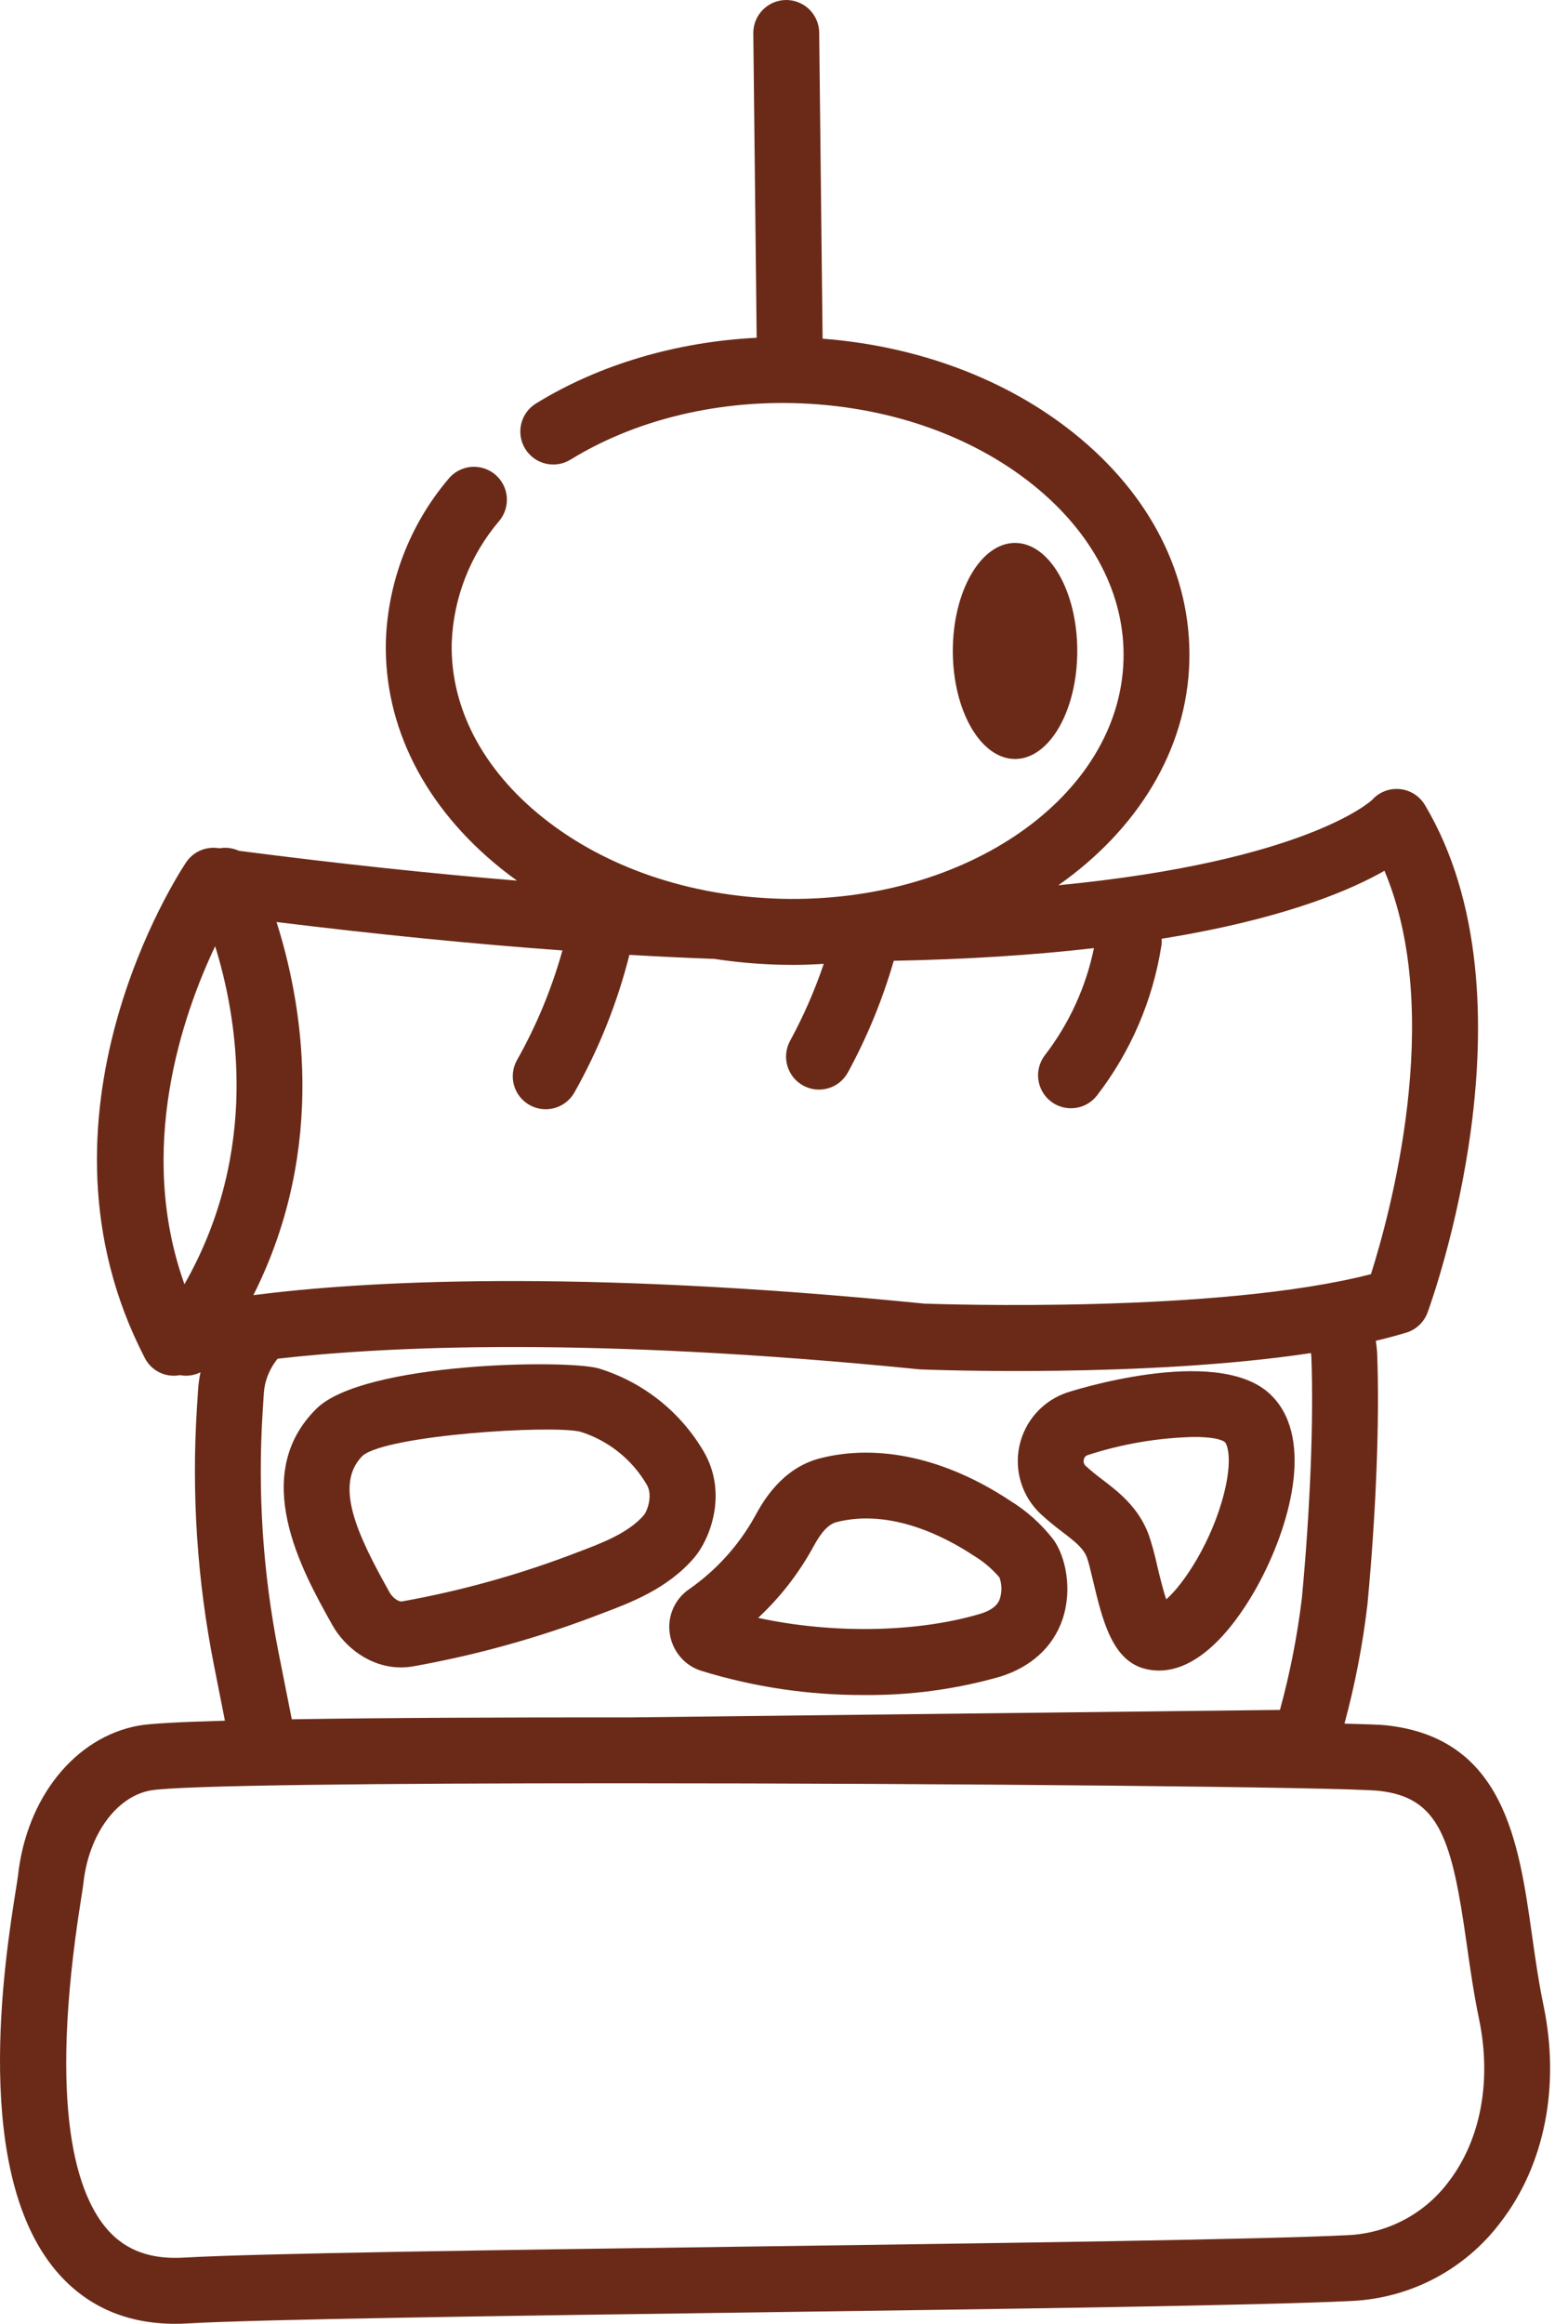
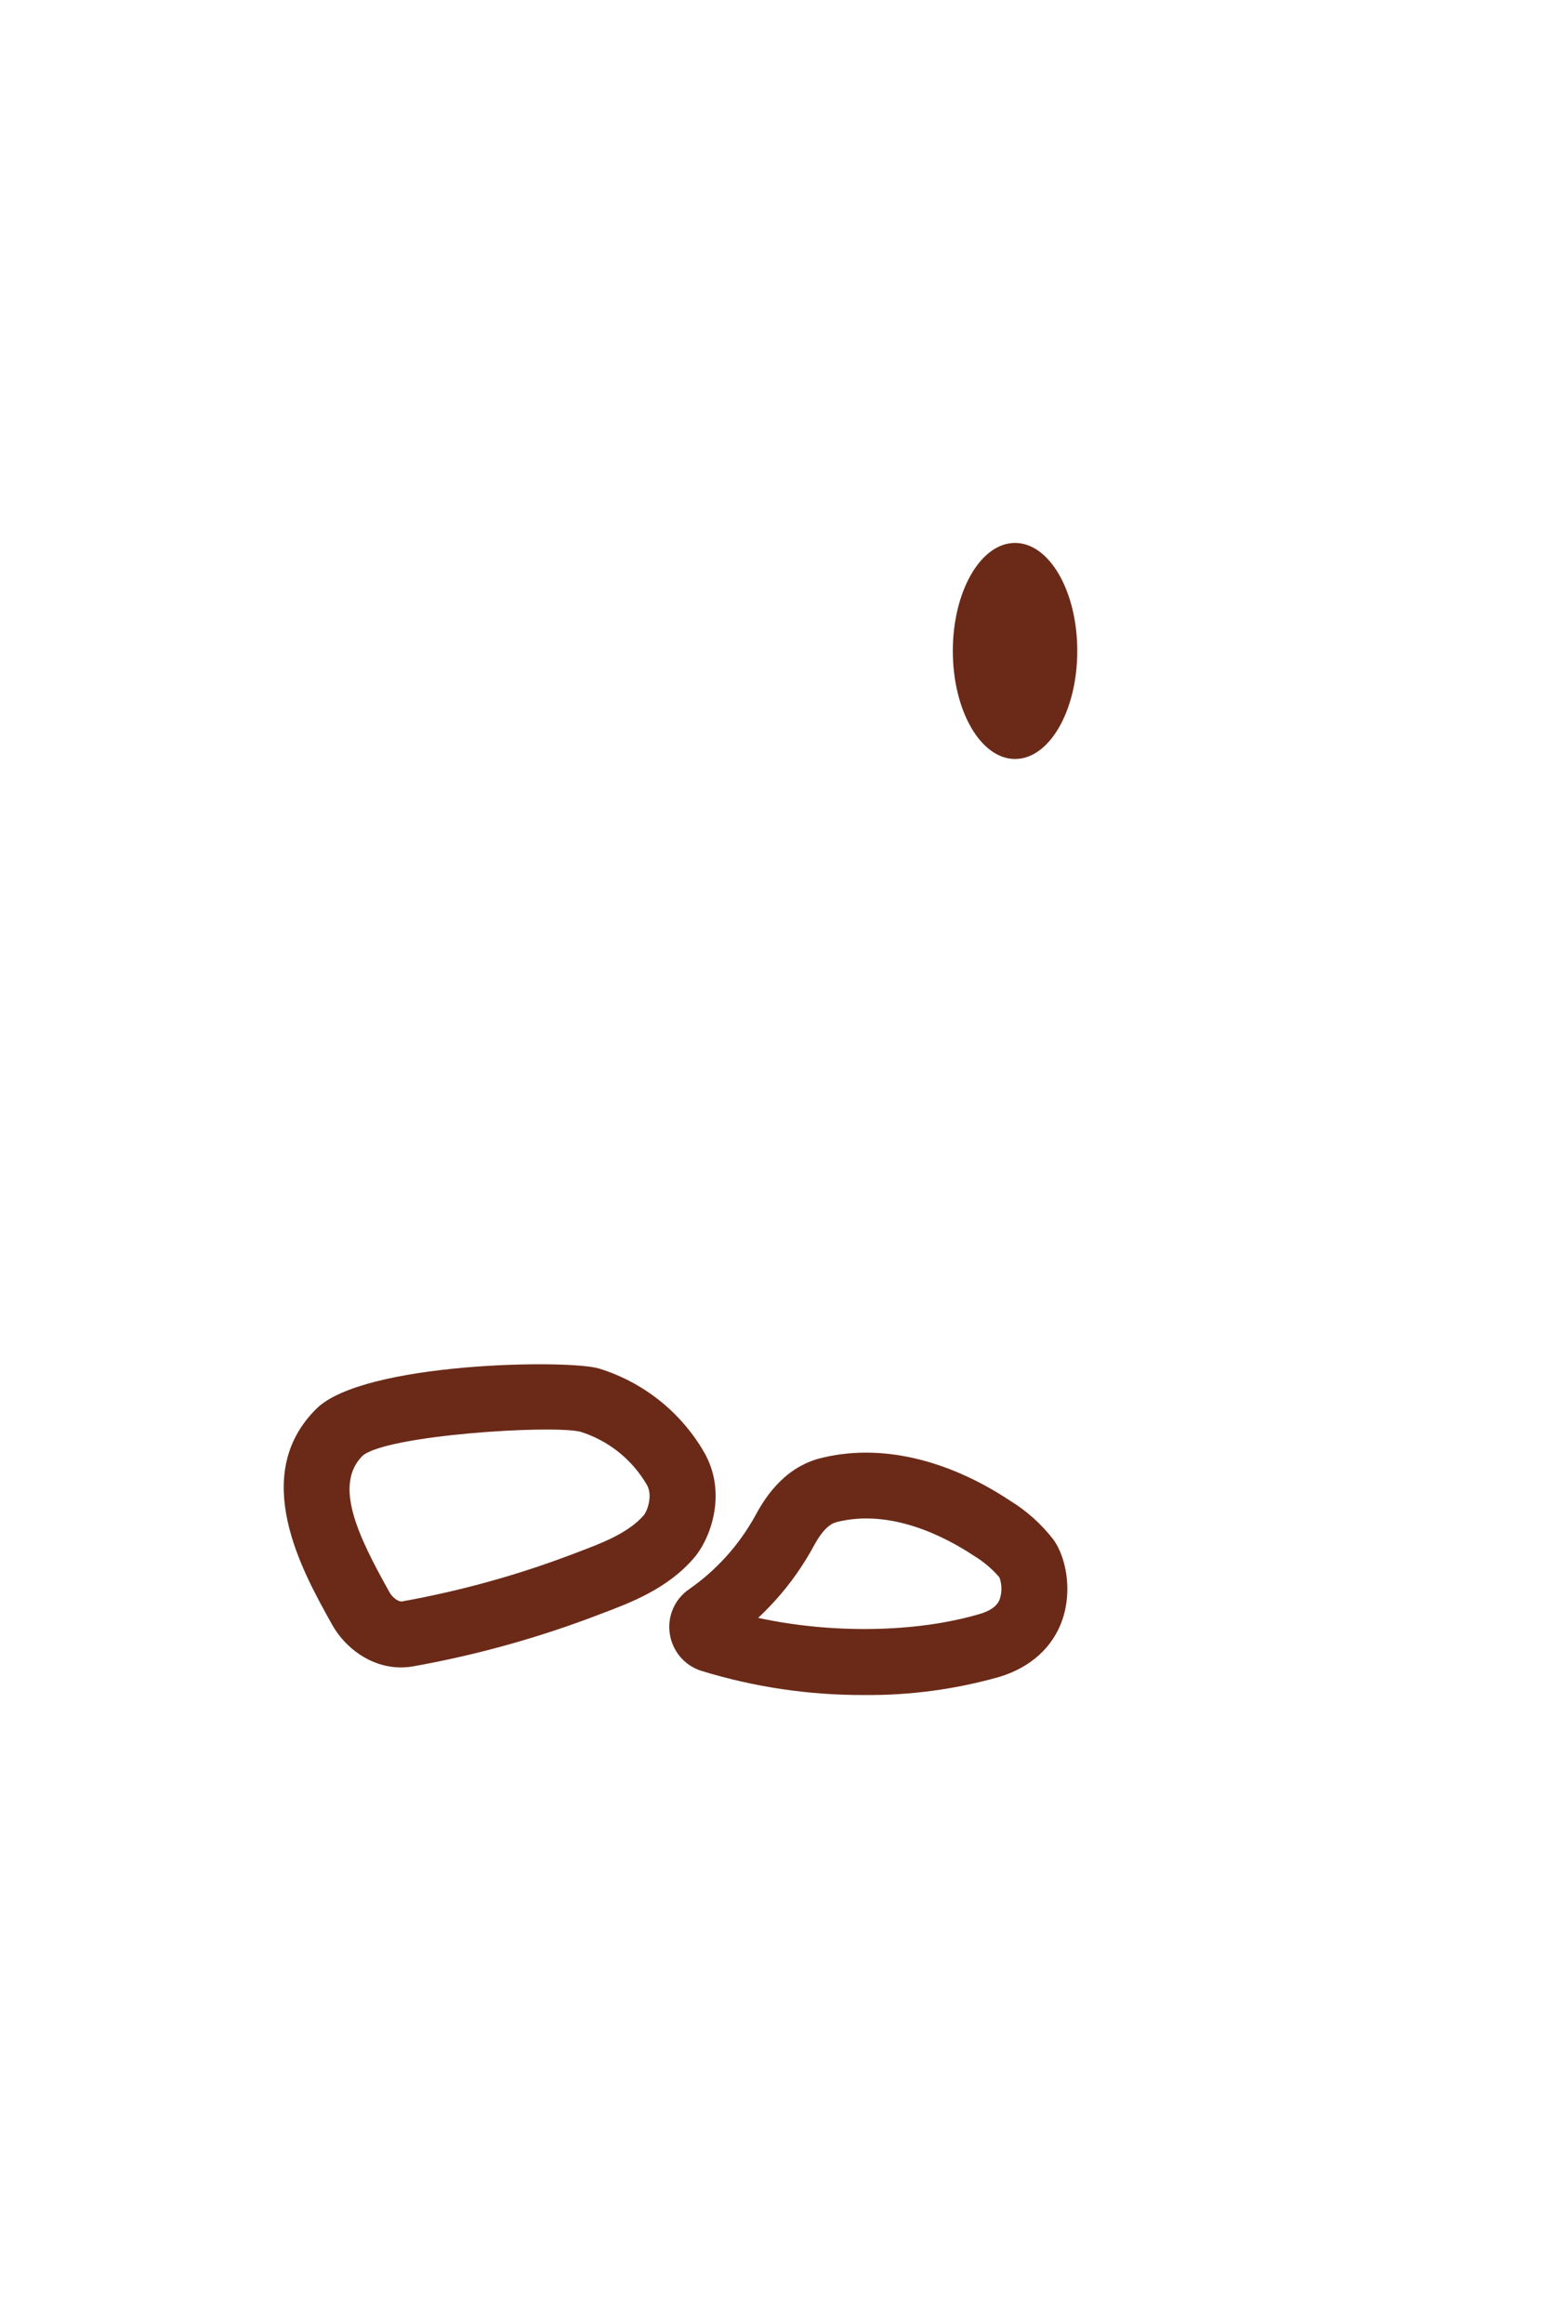
<svg xmlns="http://www.w3.org/2000/svg" width="54" height="80" viewBox="0 0 54 80" fill="none">
-   <path d="M53.155 69.031C52.988 68.23 52.871 67.401 52.757 66.598C52.307 63.419 51.797 59.817 47.711 59.393C47.545 59.375 47.055 59.357 46.302 59.338C46.666 57.992 46.931 56.622 47.093 55.237C47.389 52.106 47.515 48.898 47.43 46.655C47.424 46.489 47.407 46.322 47.38 46.158C47.731 46.076 48.08 45.983 48.426 45.879C48.594 45.829 48.749 45.739 48.877 45.619C49.005 45.498 49.103 45.349 49.164 45.184C49.324 44.747 53.05 34.401 49.074 27.715C48.983 27.562 48.857 27.433 48.708 27.338C48.558 27.242 48.388 27.183 48.211 27.166C48.034 27.148 47.855 27.172 47.69 27.236C47.524 27.3 47.376 27.402 47.257 27.534C47.224 27.57 44.985 29.649 36.448 30.476C39.154 28.573 40.883 25.834 40.96 22.756C41.033 19.811 39.622 17.026 36.985 14.914C34.66 13.05 31.613 11.912 28.329 11.66L28.212 1.122C28.21 0.973 28.18 0.826 28.121 0.689C28.062 0.552 27.977 0.428 27.871 0.323C27.764 0.219 27.638 0.137 27.5 0.082C27.362 0.026 27.214 -0.002 27.065 6.96847e-05C26.916 0.002 26.769 0.033 26.632 0.091C26.495 0.15 26.371 0.235 26.267 0.341C26.162 0.448 26.08 0.574 26.025 0.712C25.969 0.85 25.942 0.998 25.943 1.147L26.059 11.628C23.288 11.767 20.629 12.553 18.458 13.891C18.202 14.049 18.019 14.302 17.949 14.595C17.88 14.888 17.93 15.196 18.088 15.453C18.246 15.709 18.499 15.892 18.792 15.961C19.084 16.03 19.393 15.981 19.649 15.823C21.798 14.499 24.529 13.808 27.338 13.878C30.484 13.957 33.408 14.954 35.568 16.685C37.639 18.344 38.748 20.48 38.693 22.699C38.575 27.404 33.291 31.102 26.912 30.942C23.766 30.863 20.842 29.867 18.682 28.135C16.611 26.476 15.502 24.34 15.557 22.121C15.617 20.584 16.191 19.111 17.188 17.939C17.285 17.824 17.359 17.691 17.404 17.547C17.45 17.403 17.466 17.252 17.453 17.102C17.439 16.952 17.396 16.806 17.325 16.673C17.255 16.54 17.158 16.422 17.041 16.326C16.925 16.231 16.79 16.16 16.646 16.117C16.501 16.074 16.35 16.06 16.2 16.076C16.05 16.093 15.905 16.139 15.773 16.212C15.641 16.285 15.525 16.383 15.432 16.502C14.114 18.063 13.359 20.023 13.289 22.065C13.215 25.009 14.627 27.794 17.263 29.907C17.44 30.048 17.621 30.185 17.805 30.317C14.897 30.077 11.711 29.741 8.228 29.29C8.02 29.194 7.788 29.164 7.562 29.203L7.5 29.195C7.29 29.168 7.076 29.199 6.883 29.286C6.69 29.373 6.526 29.513 6.408 29.689C6.172 30.041 0.67 38.423 4.986 46.748C5.095 46.965 5.273 47.14 5.491 47.247C5.709 47.354 5.956 47.387 6.194 47.34C6.435 47.387 6.685 47.353 6.905 47.242C6.864 47.437 6.836 47.635 6.822 47.834L6.783 48.45C6.593 51.421 6.79 54.404 7.368 57.325L7.746 59.237C6.221 59.279 5.17 59.335 4.777 59.406C2.583 59.804 0.911 61.884 0.618 64.582C0.609 64.664 0.583 64.817 0.55 65.029C0.161 67.476 -1.021 74.921 2.054 78.317C3.066 79.435 4.403 80 6.033 80C6.174 80 6.318 79.996 6.464 79.987C8.941 79.842 17.683 79.722 26.138 79.605C34.676 79.487 43.504 79.366 46.563 79.213C47.563 79.164 48.54 78.896 49.424 78.428C50.308 77.959 51.079 77.302 51.68 76.502C53.198 74.534 53.736 71.811 53.155 69.031ZM46.45 76.947C43.431 77.098 34.624 77.218 26.106 77.336C17.236 77.458 8.858 77.574 6.331 77.721C5.208 77.787 4.36 77.484 3.735 76.795C2.665 75.613 1.632 72.674 2.79 65.386C2.832 65.122 2.86 64.948 2.873 64.828C3.054 63.164 4.003 61.853 5.182 61.639C6.184 61.457 13.254 61.391 21.341 61.391C32.775 61.391 46.242 61.523 47.477 61.651C49.589 61.87 50.005 63.346 50.51 66.918C50.629 67.756 50.752 68.623 50.934 69.496C51.38 71.626 50.996 73.675 49.883 75.116C49.48 75.654 48.964 76.097 48.37 76.413C47.777 76.73 47.121 76.912 46.45 76.947ZM9.592 56.885C9.053 54.157 8.869 51.37 9.046 48.595L9.085 47.98C9.113 47.538 9.28 47.116 9.563 46.775C13.261 46.352 20.3 46.005 31.642 47.139C31.665 47.142 31.687 47.143 31.71 47.144C32.083 47.159 39.448 47.439 45.149 46.581C45.155 46.634 45.161 46.687 45.163 46.741C45.244 48.891 45.121 51.987 44.834 55.026C44.677 56.323 44.425 57.606 44.08 58.866L21.723 59.123C17.31 59.12 13.157 59.138 10.049 59.189L9.592 56.885ZM7.41 32.576C8.167 35.009 8.968 39.623 6.352 44.211C4.685 39.549 6.288 34.937 7.41 32.575L7.41 32.576ZM36.189 37.917C36.307 38.008 36.442 38.075 36.586 38.114C36.729 38.153 36.879 38.163 37.027 38.144C37.175 38.125 37.317 38.078 37.447 38.003C37.576 37.929 37.689 37.83 37.78 37.712C38.939 36.21 39.7 34.44 39.995 32.566C40.008 32.484 40.011 32.401 40.006 32.318C40.326 32.266 40.645 32.211 40.963 32.153C44.468 31.503 46.53 30.633 47.679 29.978C49.775 34.94 47.841 41.891 47.214 43.864C41.976 45.219 32.465 44.901 31.833 44.879C19.753 43.673 12.439 44.111 8.726 44.587C11.316 39.443 10.373 34.404 9.523 31.742C12.998 32.169 16.28 32.496 19.369 32.72C19.002 34.037 18.477 35.304 17.805 36.495C17.657 36.757 17.62 37.067 17.7 37.357C17.781 37.647 17.974 37.893 18.236 38.041C18.498 38.189 18.808 38.227 19.098 38.146C19.387 38.065 19.634 37.873 19.781 37.611C20.621 36.122 21.258 34.529 21.676 32.872C22.675 32.93 23.652 32.977 24.607 33.012C25.351 33.126 26.102 33.192 26.854 33.212C27.005 33.216 27.153 33.218 27.303 33.218C27.662 33.218 28.016 33.203 28.369 33.182C28.059 34.096 27.672 34.982 27.211 35.829C27.139 35.96 27.093 36.104 27.077 36.253C27.061 36.401 27.074 36.551 27.116 36.695C27.158 36.838 27.228 36.972 27.321 37.088C27.415 37.205 27.531 37.301 27.662 37.373C27.793 37.444 27.937 37.489 28.086 37.505C28.235 37.52 28.385 37.507 28.528 37.464C28.671 37.422 28.805 37.351 28.921 37.257C29.036 37.163 29.133 37.046 29.203 36.915C29.867 35.696 30.395 34.409 30.78 33.076C33.273 33.028 35.571 32.883 37.674 32.64C37.398 33.981 36.82 35.242 35.985 36.327C35.802 36.565 35.72 36.866 35.759 37.164C35.797 37.462 35.952 37.732 36.189 37.916V37.917Z" fill="#6B2A18" />
  <path d="M23.901 53.633C24.473 52.966 25.068 51.379 24.228 49.959C23.425 48.593 22.14 47.578 20.626 47.112C19.543 46.792 12.52 46.897 10.901 48.493C8.57 50.791 10.411 54.09 11.4 55.863L11.438 55.932C11.867 56.702 12.743 57.403 13.81 57.403C13.952 57.402 14.093 57.39 14.232 57.366C16.443 56.971 18.61 56.364 20.705 55.555C21.721 55.173 22.985 54.698 23.901 53.633ZM13.42 54.828L13.382 54.758C12.335 52.882 11.479 51.116 12.49 50.113C13.332 49.407 18.96 49.048 19.983 49.288C20.948 49.589 21.766 50.24 22.275 51.114C22.497 51.489 22.279 52.033 22.18 52.154C21.642 52.779 20.72 53.126 19.907 53.432C17.947 54.19 15.918 54.759 13.85 55.13C13.705 55.154 13.498 54.967 13.42 54.827V54.828ZM23.067 56.245C23.11 56.538 23.235 56.813 23.427 57.039C23.618 57.265 23.87 57.432 24.153 57.521C25.97 58.08 27.862 58.361 29.764 58.353C31.332 58.368 32.895 58.159 34.405 57.732C35.487 57.41 36.262 56.709 36.587 55.76C36.941 54.728 36.702 53.596 36.285 53.011C35.87 52.472 35.36 52.014 34.78 51.659C32.582 50.205 30.261 49.688 28.245 50.203C26.909 50.545 26.258 51.728 26.014 52.173L25.985 52.225C25.431 53.215 24.659 54.066 23.728 54.713C23.485 54.88 23.294 55.113 23.177 55.384C23.06 55.655 23.022 55.953 23.067 56.245ZM27.966 53.329L28 53.267C28.148 52.999 28.423 52.499 28.807 52.401C30.679 51.922 32.568 52.916 33.527 53.551C33.863 53.752 34.164 54.006 34.419 54.304C34.51 54.553 34.511 54.827 34.421 55.076C34.386 55.157 34.28 55.402 33.756 55.558C31.569 56.21 28.641 56.248 26.11 55.697C26.848 55.009 27.474 54.21 27.966 53.329Z" fill="#6B2A18" />
-   <path d="M36.587 52.739C37.046 53.09 37.311 53.304 37.432 53.618C37.486 53.757 37.567 54.099 37.639 54.401C37.965 55.773 38.302 57.192 39.468 57.46C39.615 57.494 39.765 57.511 39.916 57.511C41.588 57.511 42.898 55.379 43.411 54.401C44.508 52.307 45.245 49.367 43.713 47.97C41.855 46.276 36.8 47.922 36.749 47.939C36.341 48.077 35.976 48.317 35.688 48.638C35.401 48.958 35.201 49.347 35.109 49.768C35.017 50.188 35.035 50.626 35.162 51.037C35.289 51.448 35.52 51.82 35.833 52.115C36.073 52.336 36.325 52.544 36.587 52.739ZM42.184 49.647C42.255 49.711 42.459 50.198 42.158 51.398C41.736 53.081 40.757 54.549 40.163 55.059C40.039 54.689 39.917 54.173 39.846 53.876C39.769 53.513 39.67 53.155 39.549 52.803C39.192 51.876 38.512 51.355 37.965 50.937C37.765 50.789 37.572 50.631 37.388 50.464C37.359 50.437 37.338 50.403 37.327 50.365C37.316 50.327 37.315 50.287 37.325 50.249C37.331 50.213 37.347 50.179 37.37 50.152C37.394 50.124 37.425 50.104 37.46 50.093C38.647 49.707 39.884 49.497 41.132 49.469C41.649 49.47 42.033 49.529 42.184 49.647Z" fill="#6B2A18" />
  <path d="M34.957 26.129C36.141 26.129 37.1 24.464 37.1 22.41C37.1 20.356 36.141 18.691 34.957 18.691C33.774 18.691 32.814 20.356 32.814 22.41C32.814 24.464 33.774 26.129 34.957 26.129Z" fill="#6B2A18" />
</svg>